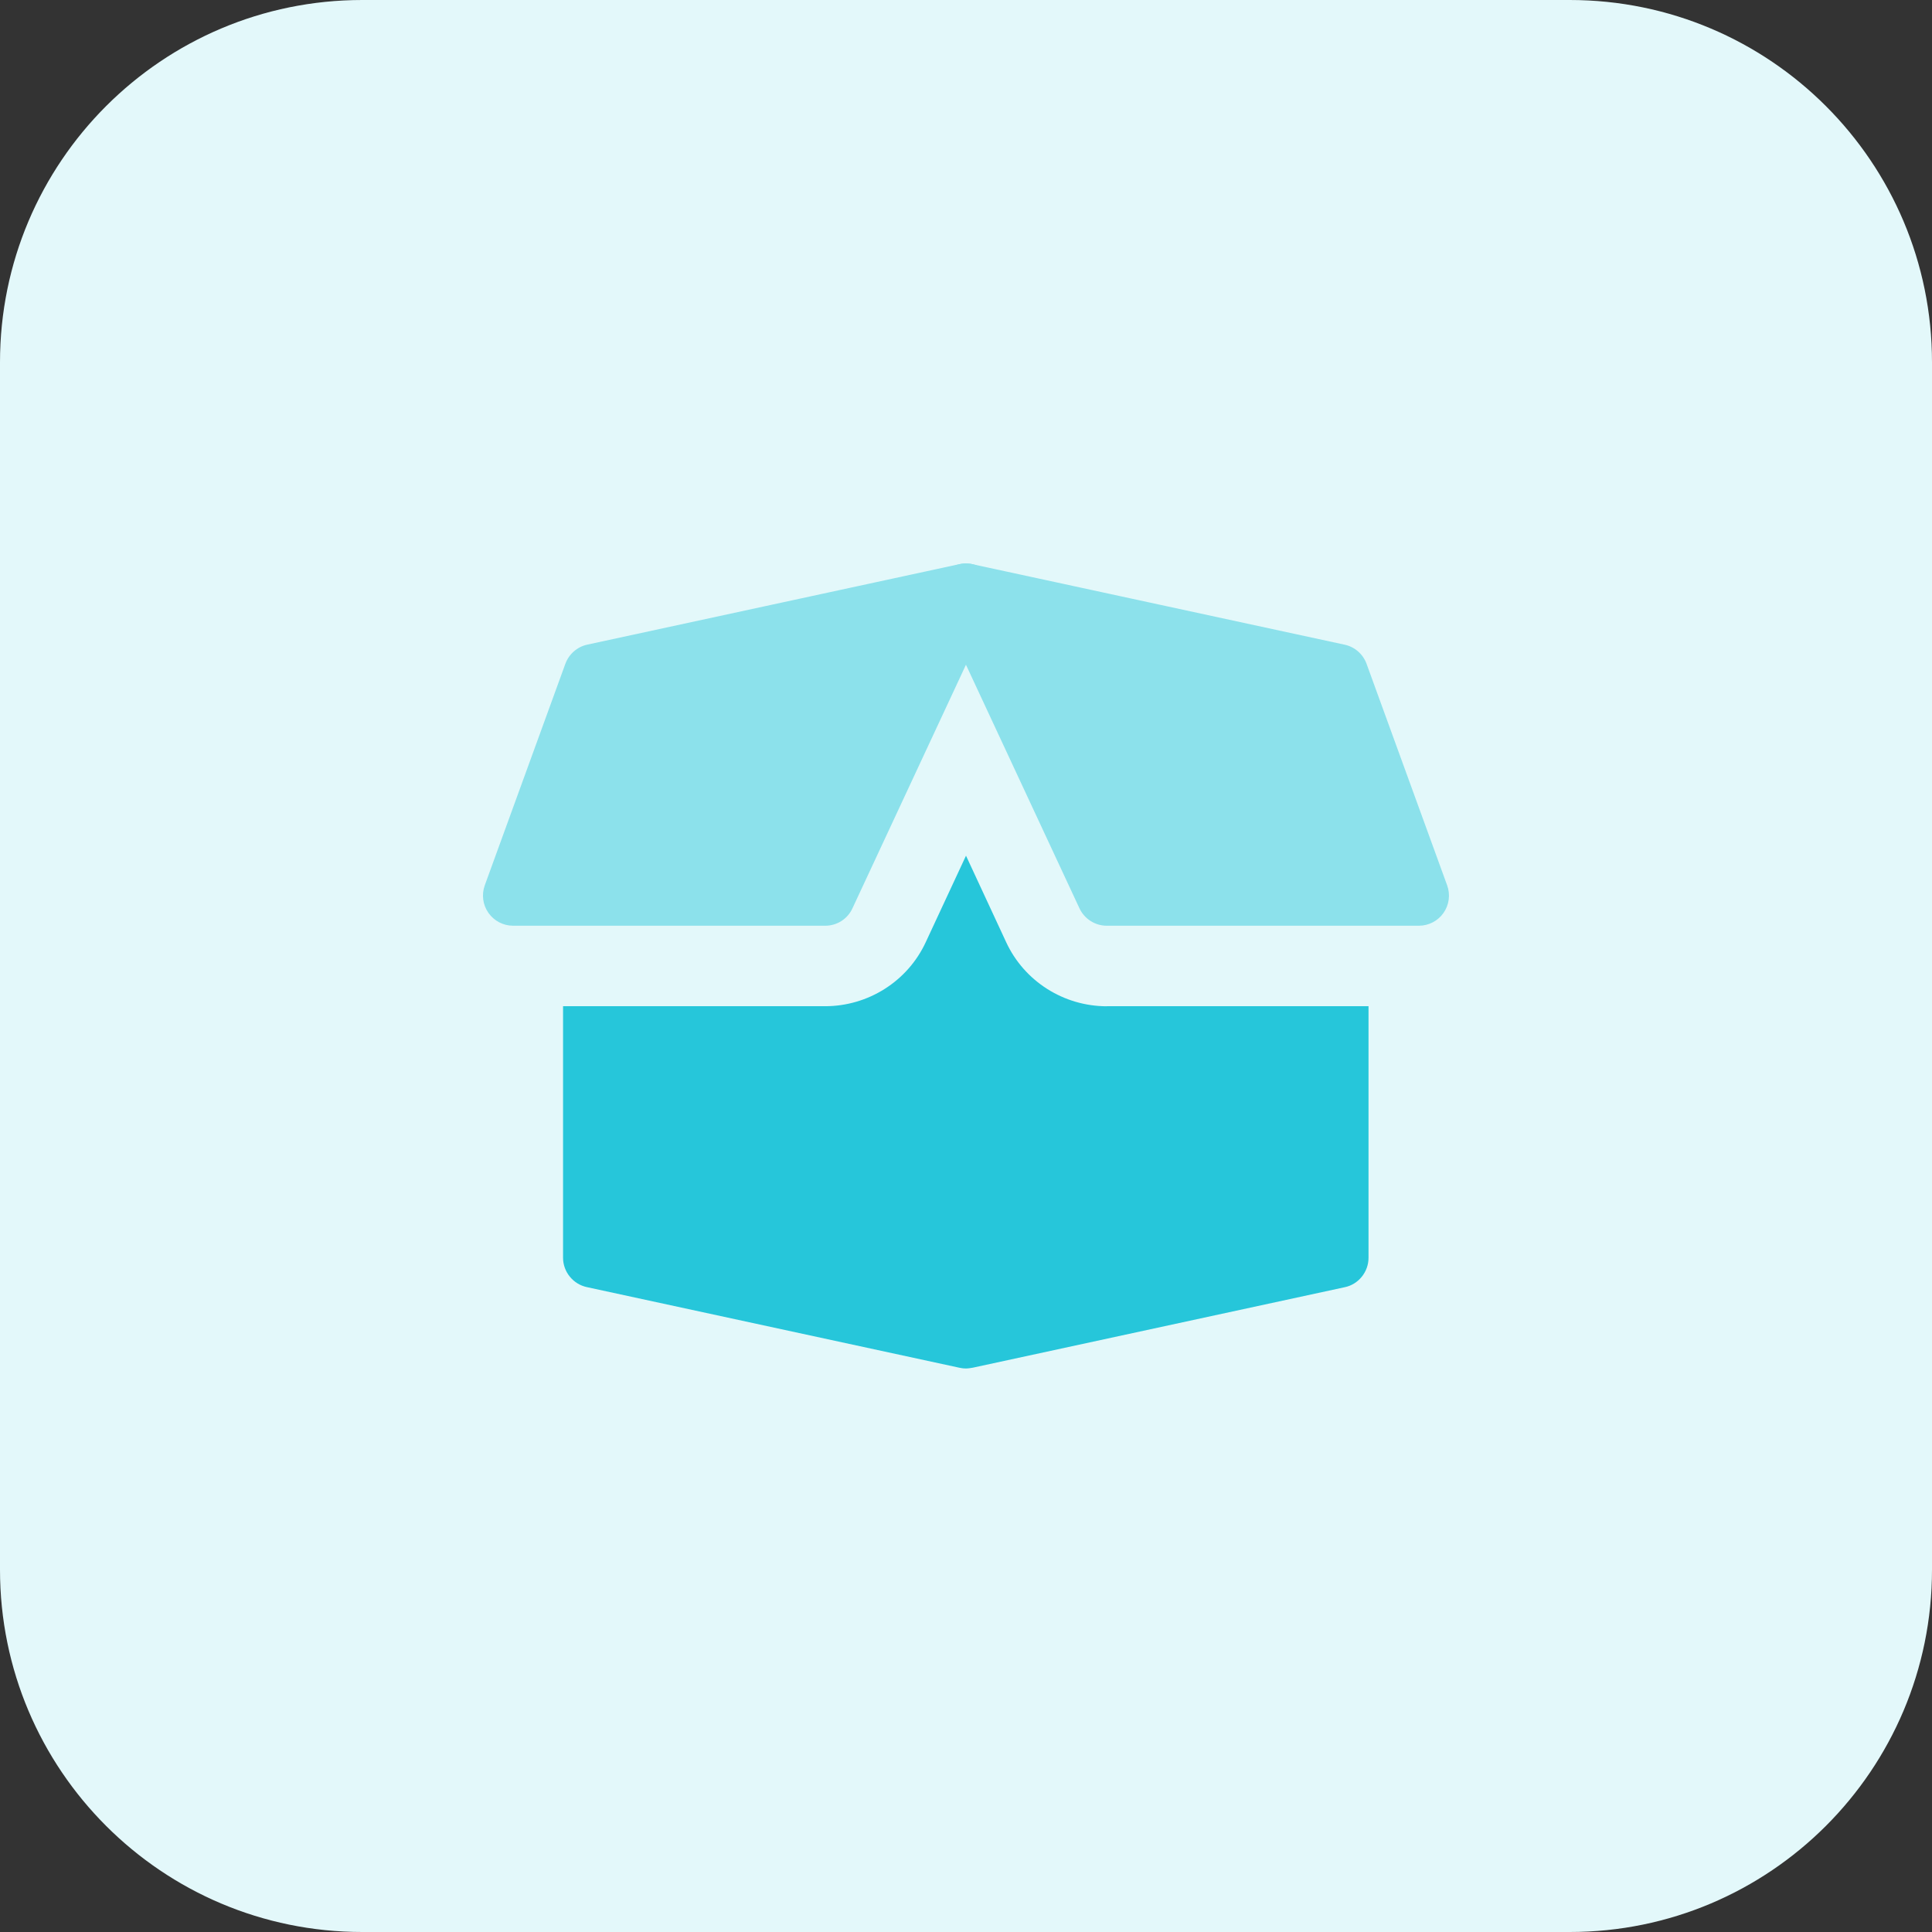
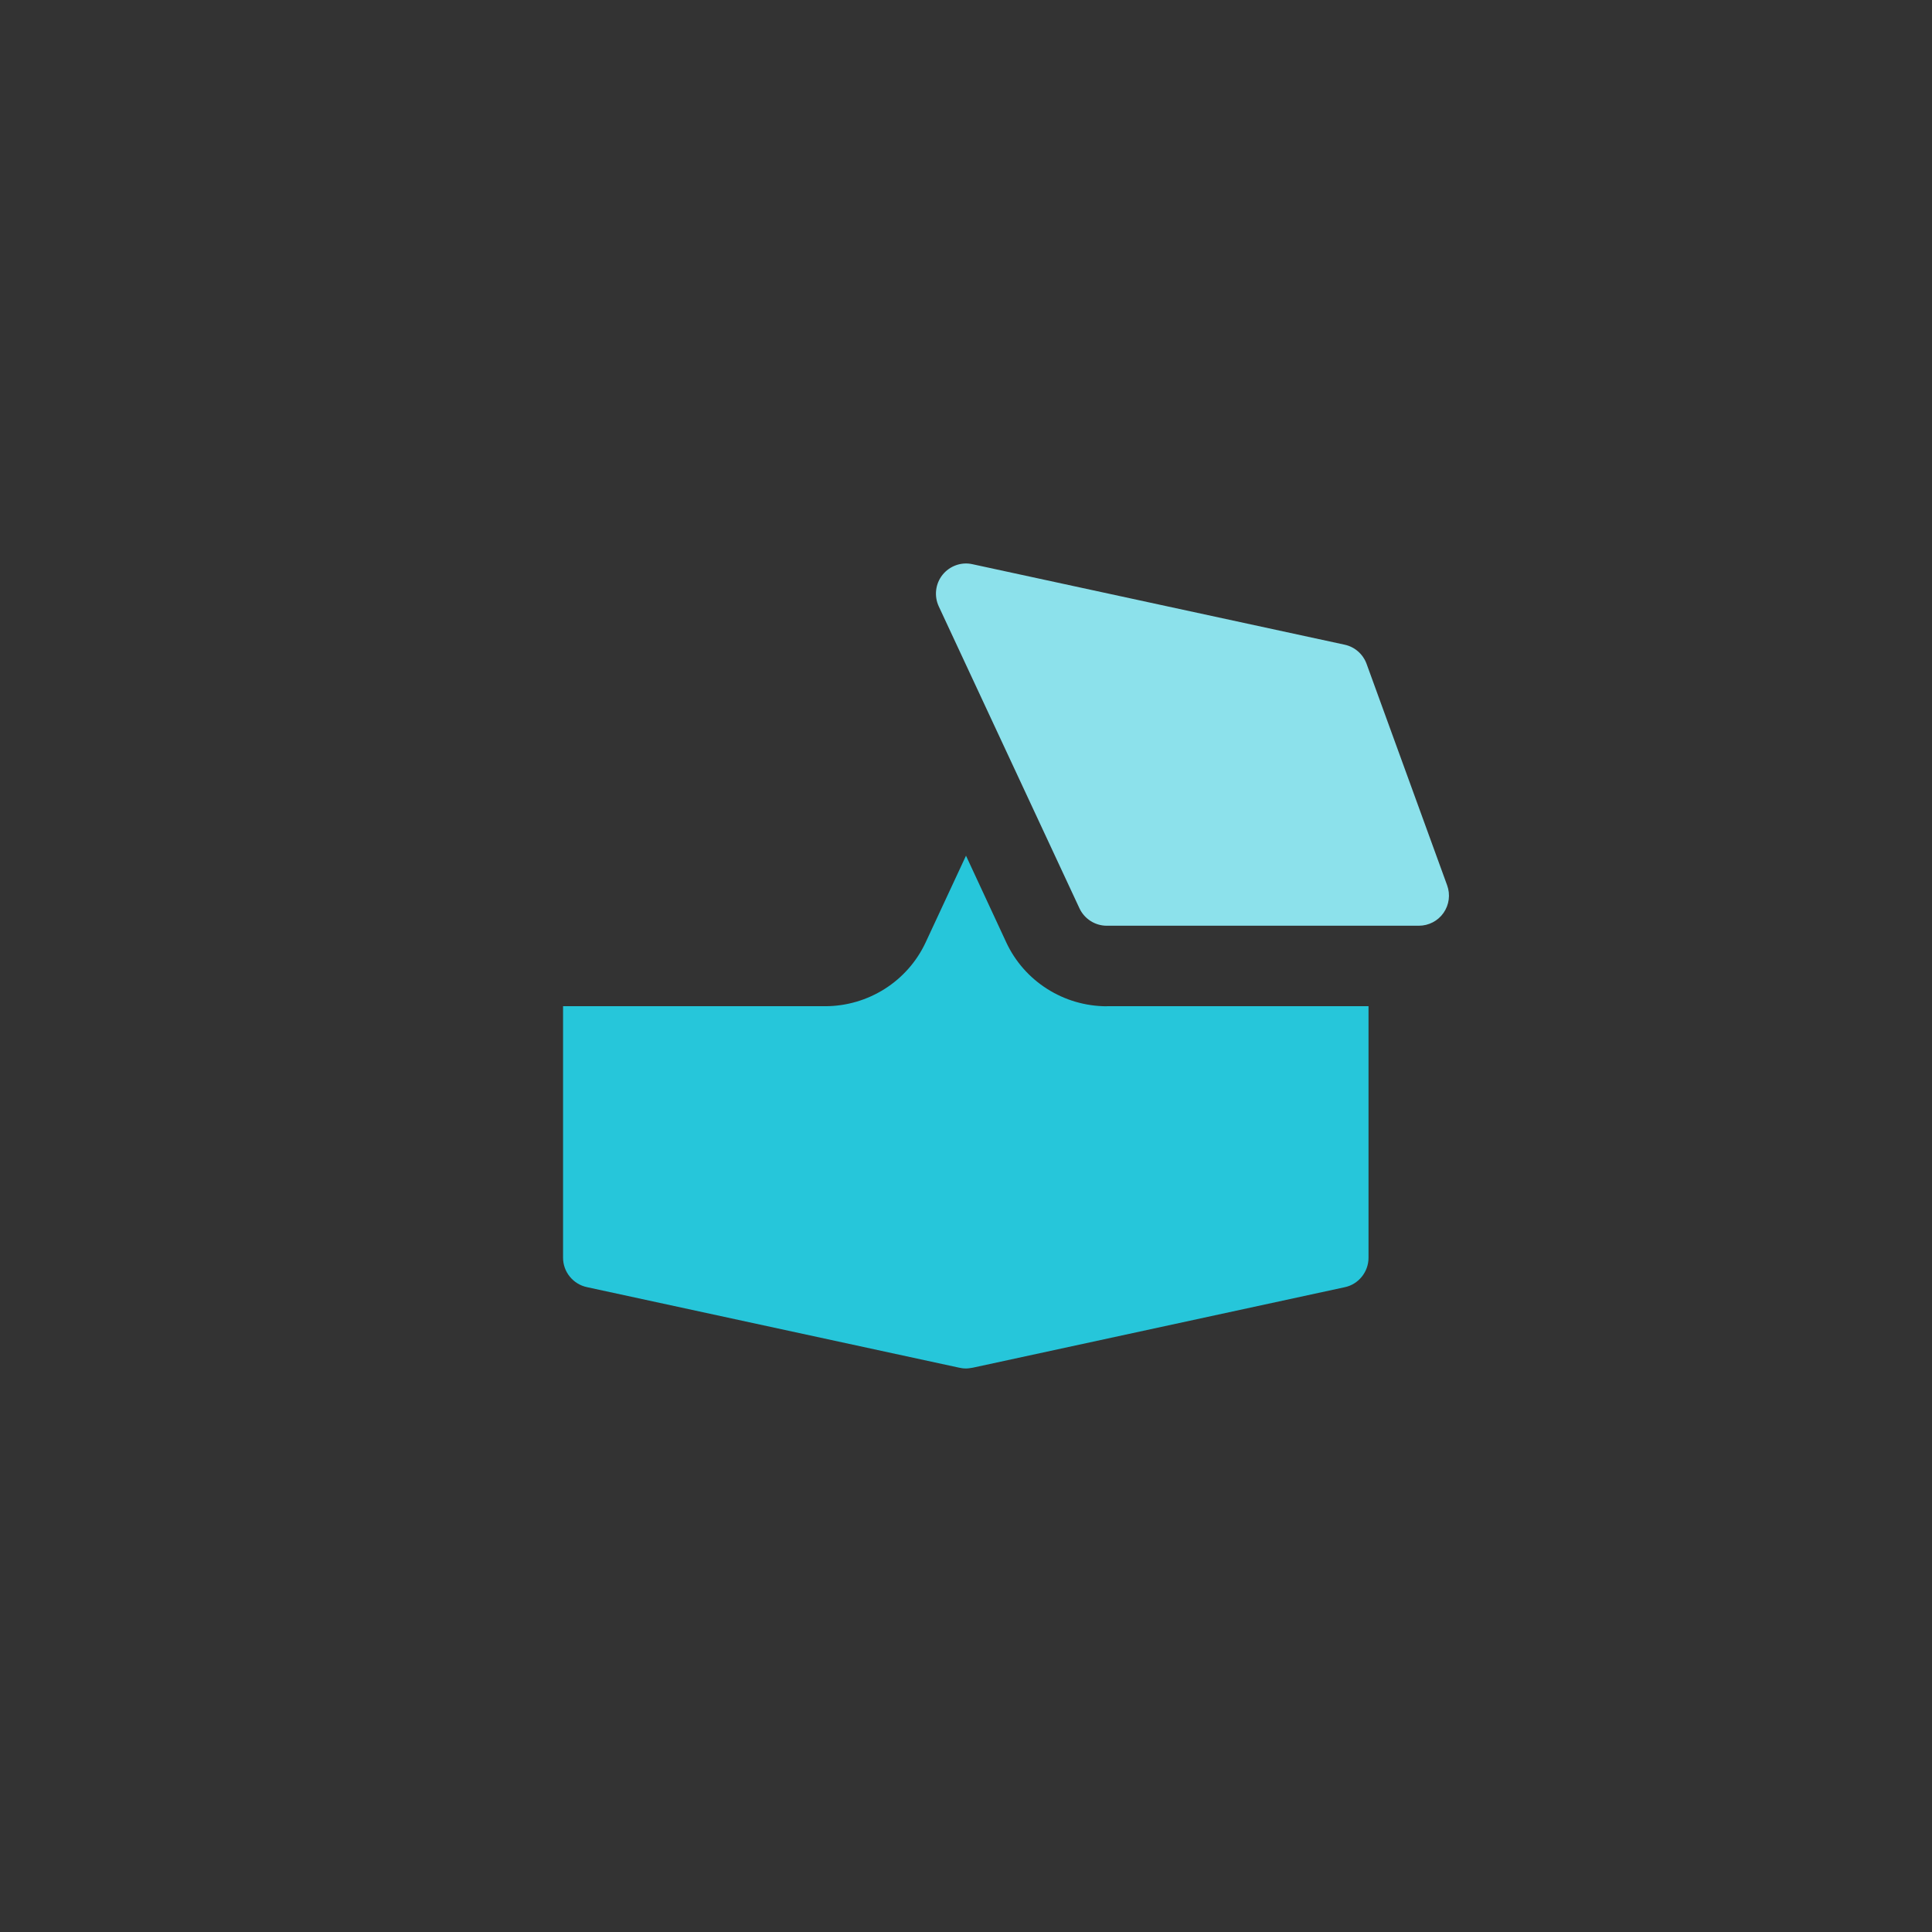
<svg xmlns="http://www.w3.org/2000/svg" enable-background="new 0 0 32 32" height="512" viewBox="0 0 32 32" width="512">
  <rect x="0" y="0" width="32" height="32" fill="#333333" stroke="none" />
-   <path d="m26 32h-20c-3.314 0-6-2.686-6-6v-20c0-3.314 2.686-6 6-6h20c3.314 0 6 2.686 6 6v20c0 3.314-2.686 6-6 6z" fill="#e3f8fa" />
  <path d="m18.333 16.667c-.713 0-1.367-.413-1.667-1.06l-.666-1.434-.667 1.433c-.3.647-.953 1.06-1.667 1.06h-4.34v4.167c0 .233.167.44.4.487l6.16 1.333c.033.007.067.013.107.013h.007.007c.033 0 .067-.007.107-.013l6.16-1.333c.227-.047.393-.253.393-.487v-4.167h-4.334z" fill="#26c6da" />
  <g fill="#8ce1eb">
    <path d="m23.5 15.333h-5.168c-.194 0-.371-.113-.453-.289l-2.33-5c-.08-.172-.056-.375.062-.523.119-.148.312-.218.496-.176l6.164 1.333c.168.036.305.156.364.318l1.334 3.667c.056.153.034.324-.06.458-.093.133-.246.212-.409.212z" />
-     <path d="m13.668 15.333h-5.168c-.163 0-.316-.079-.41-.213-.094-.133-.116-.304-.06-.458l1.334-3.667c.059-.161.196-.282.364-.318l6.164-1.333c.186-.041.378.028.496.176s.143.351.062.523l-2.33 5c-.081.178-.257.29-.452.29z" />
  </g>
</svg>